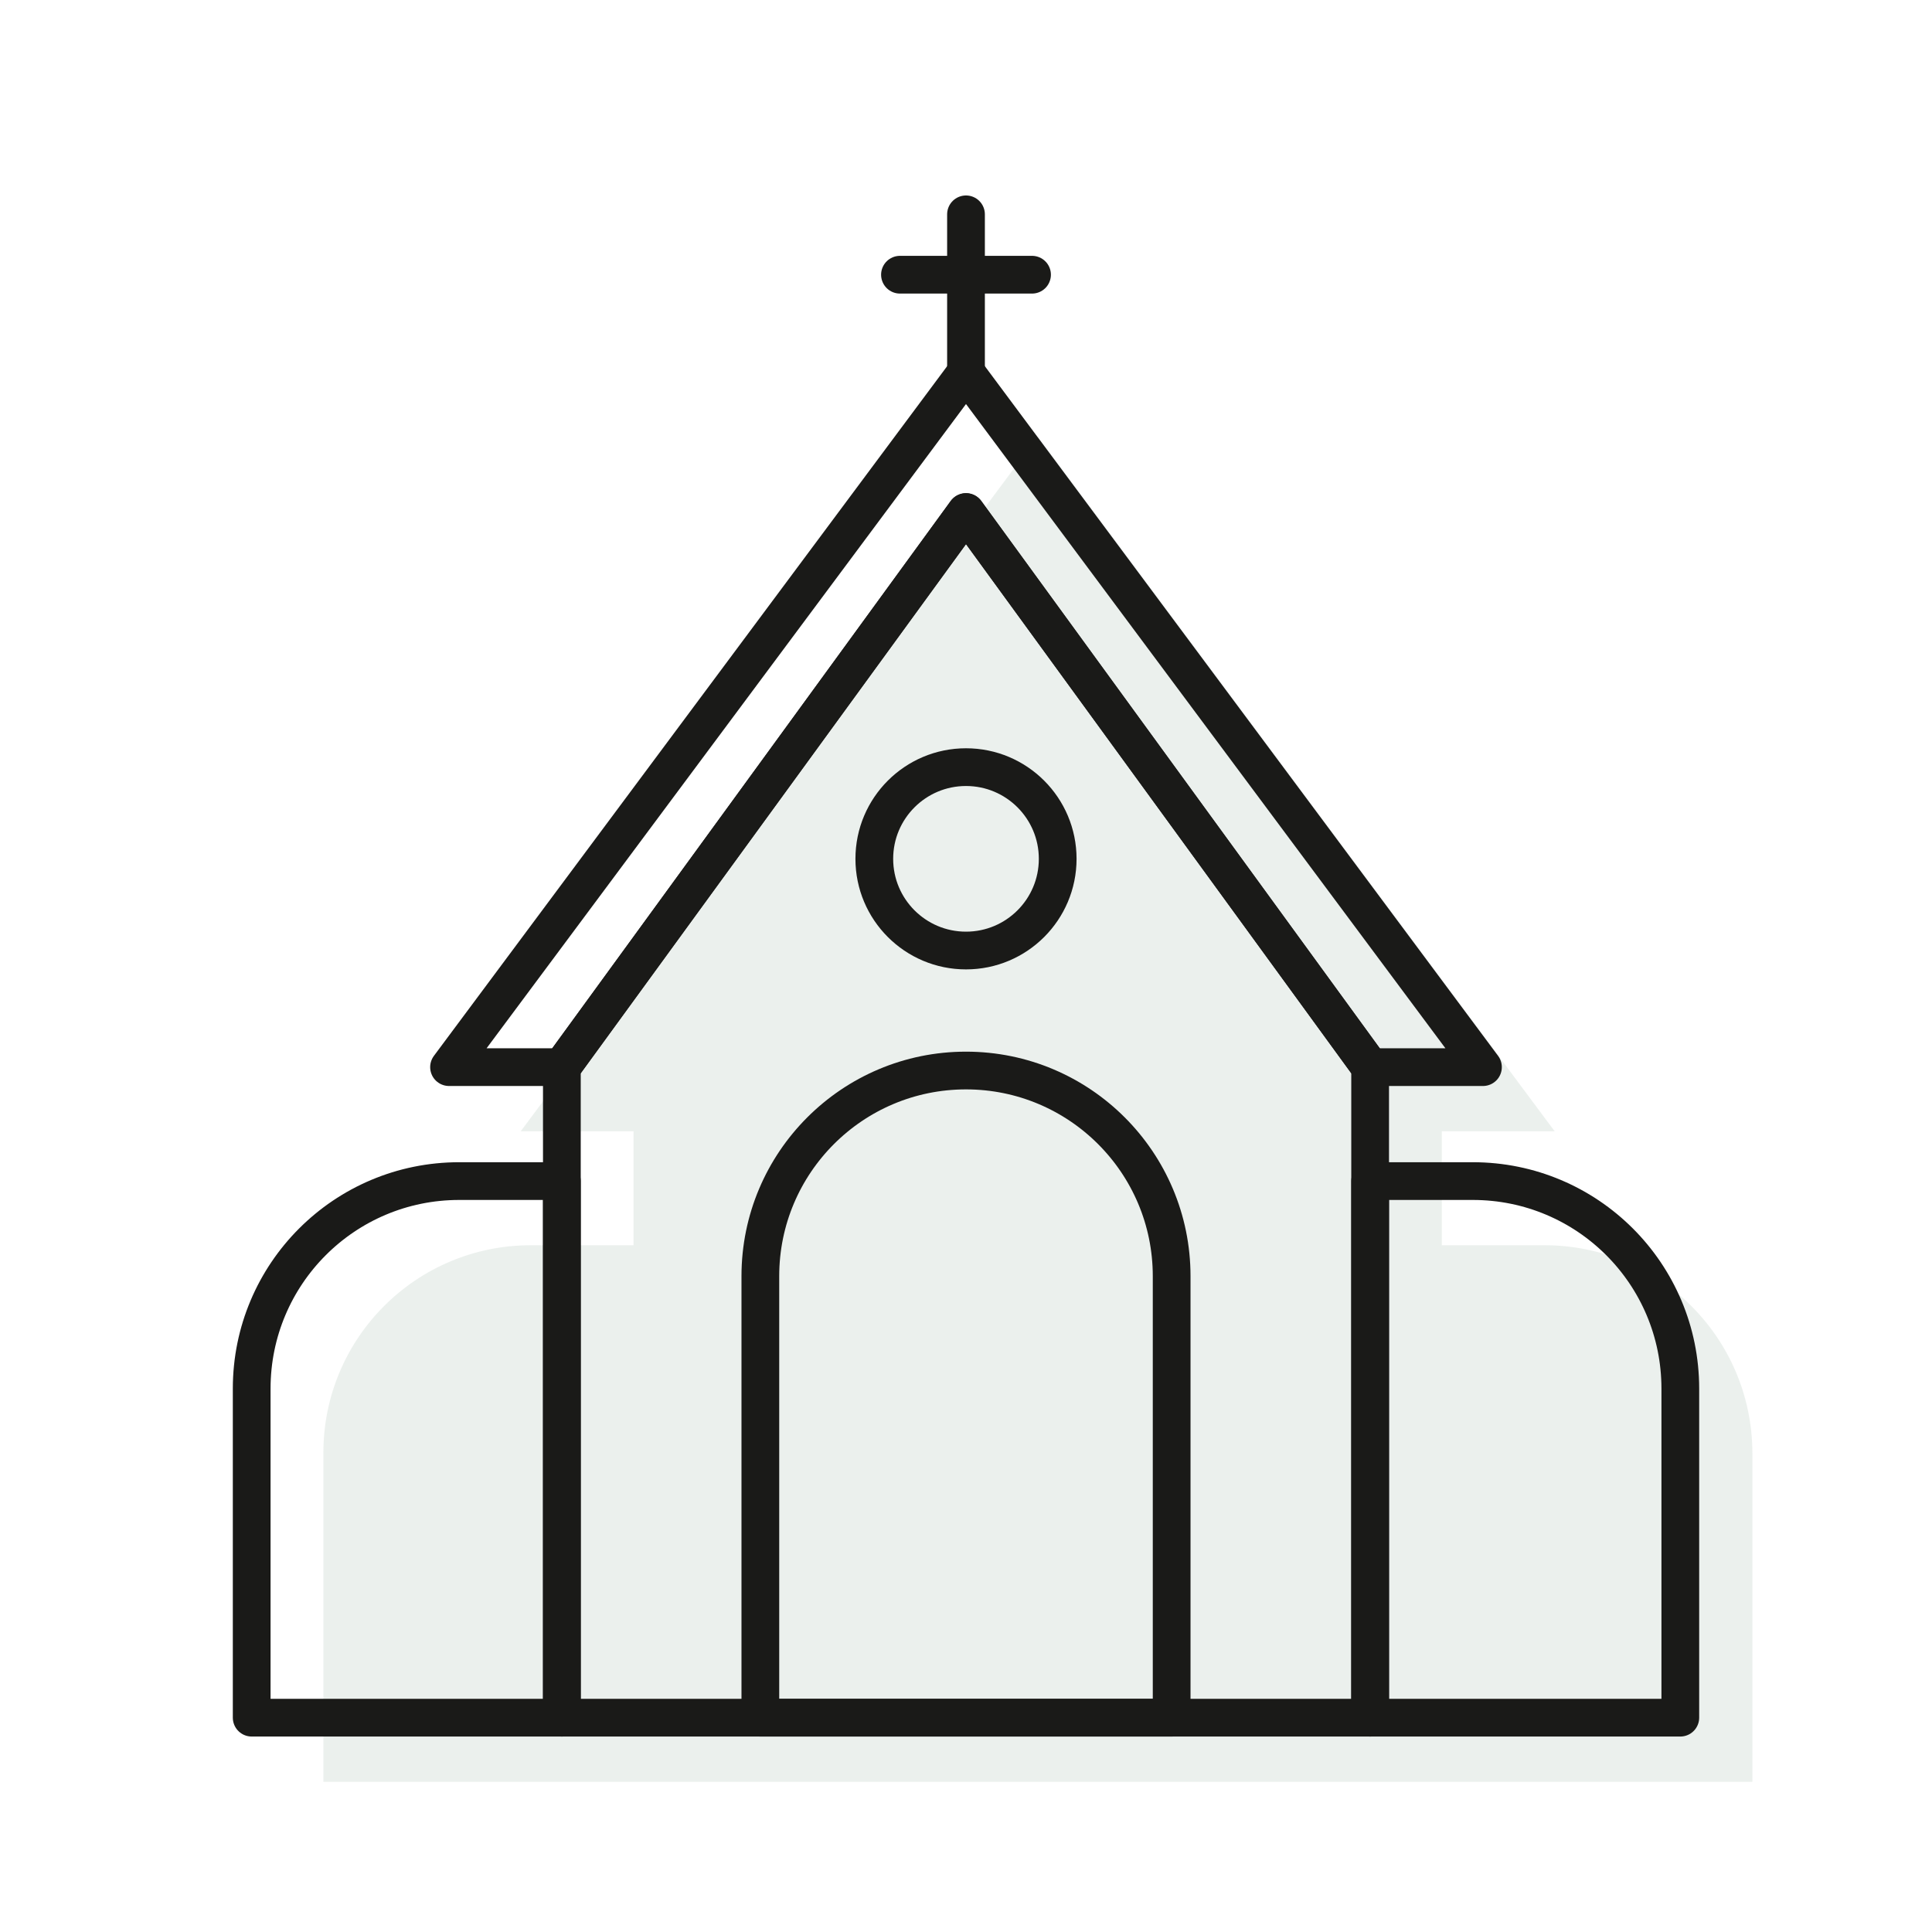
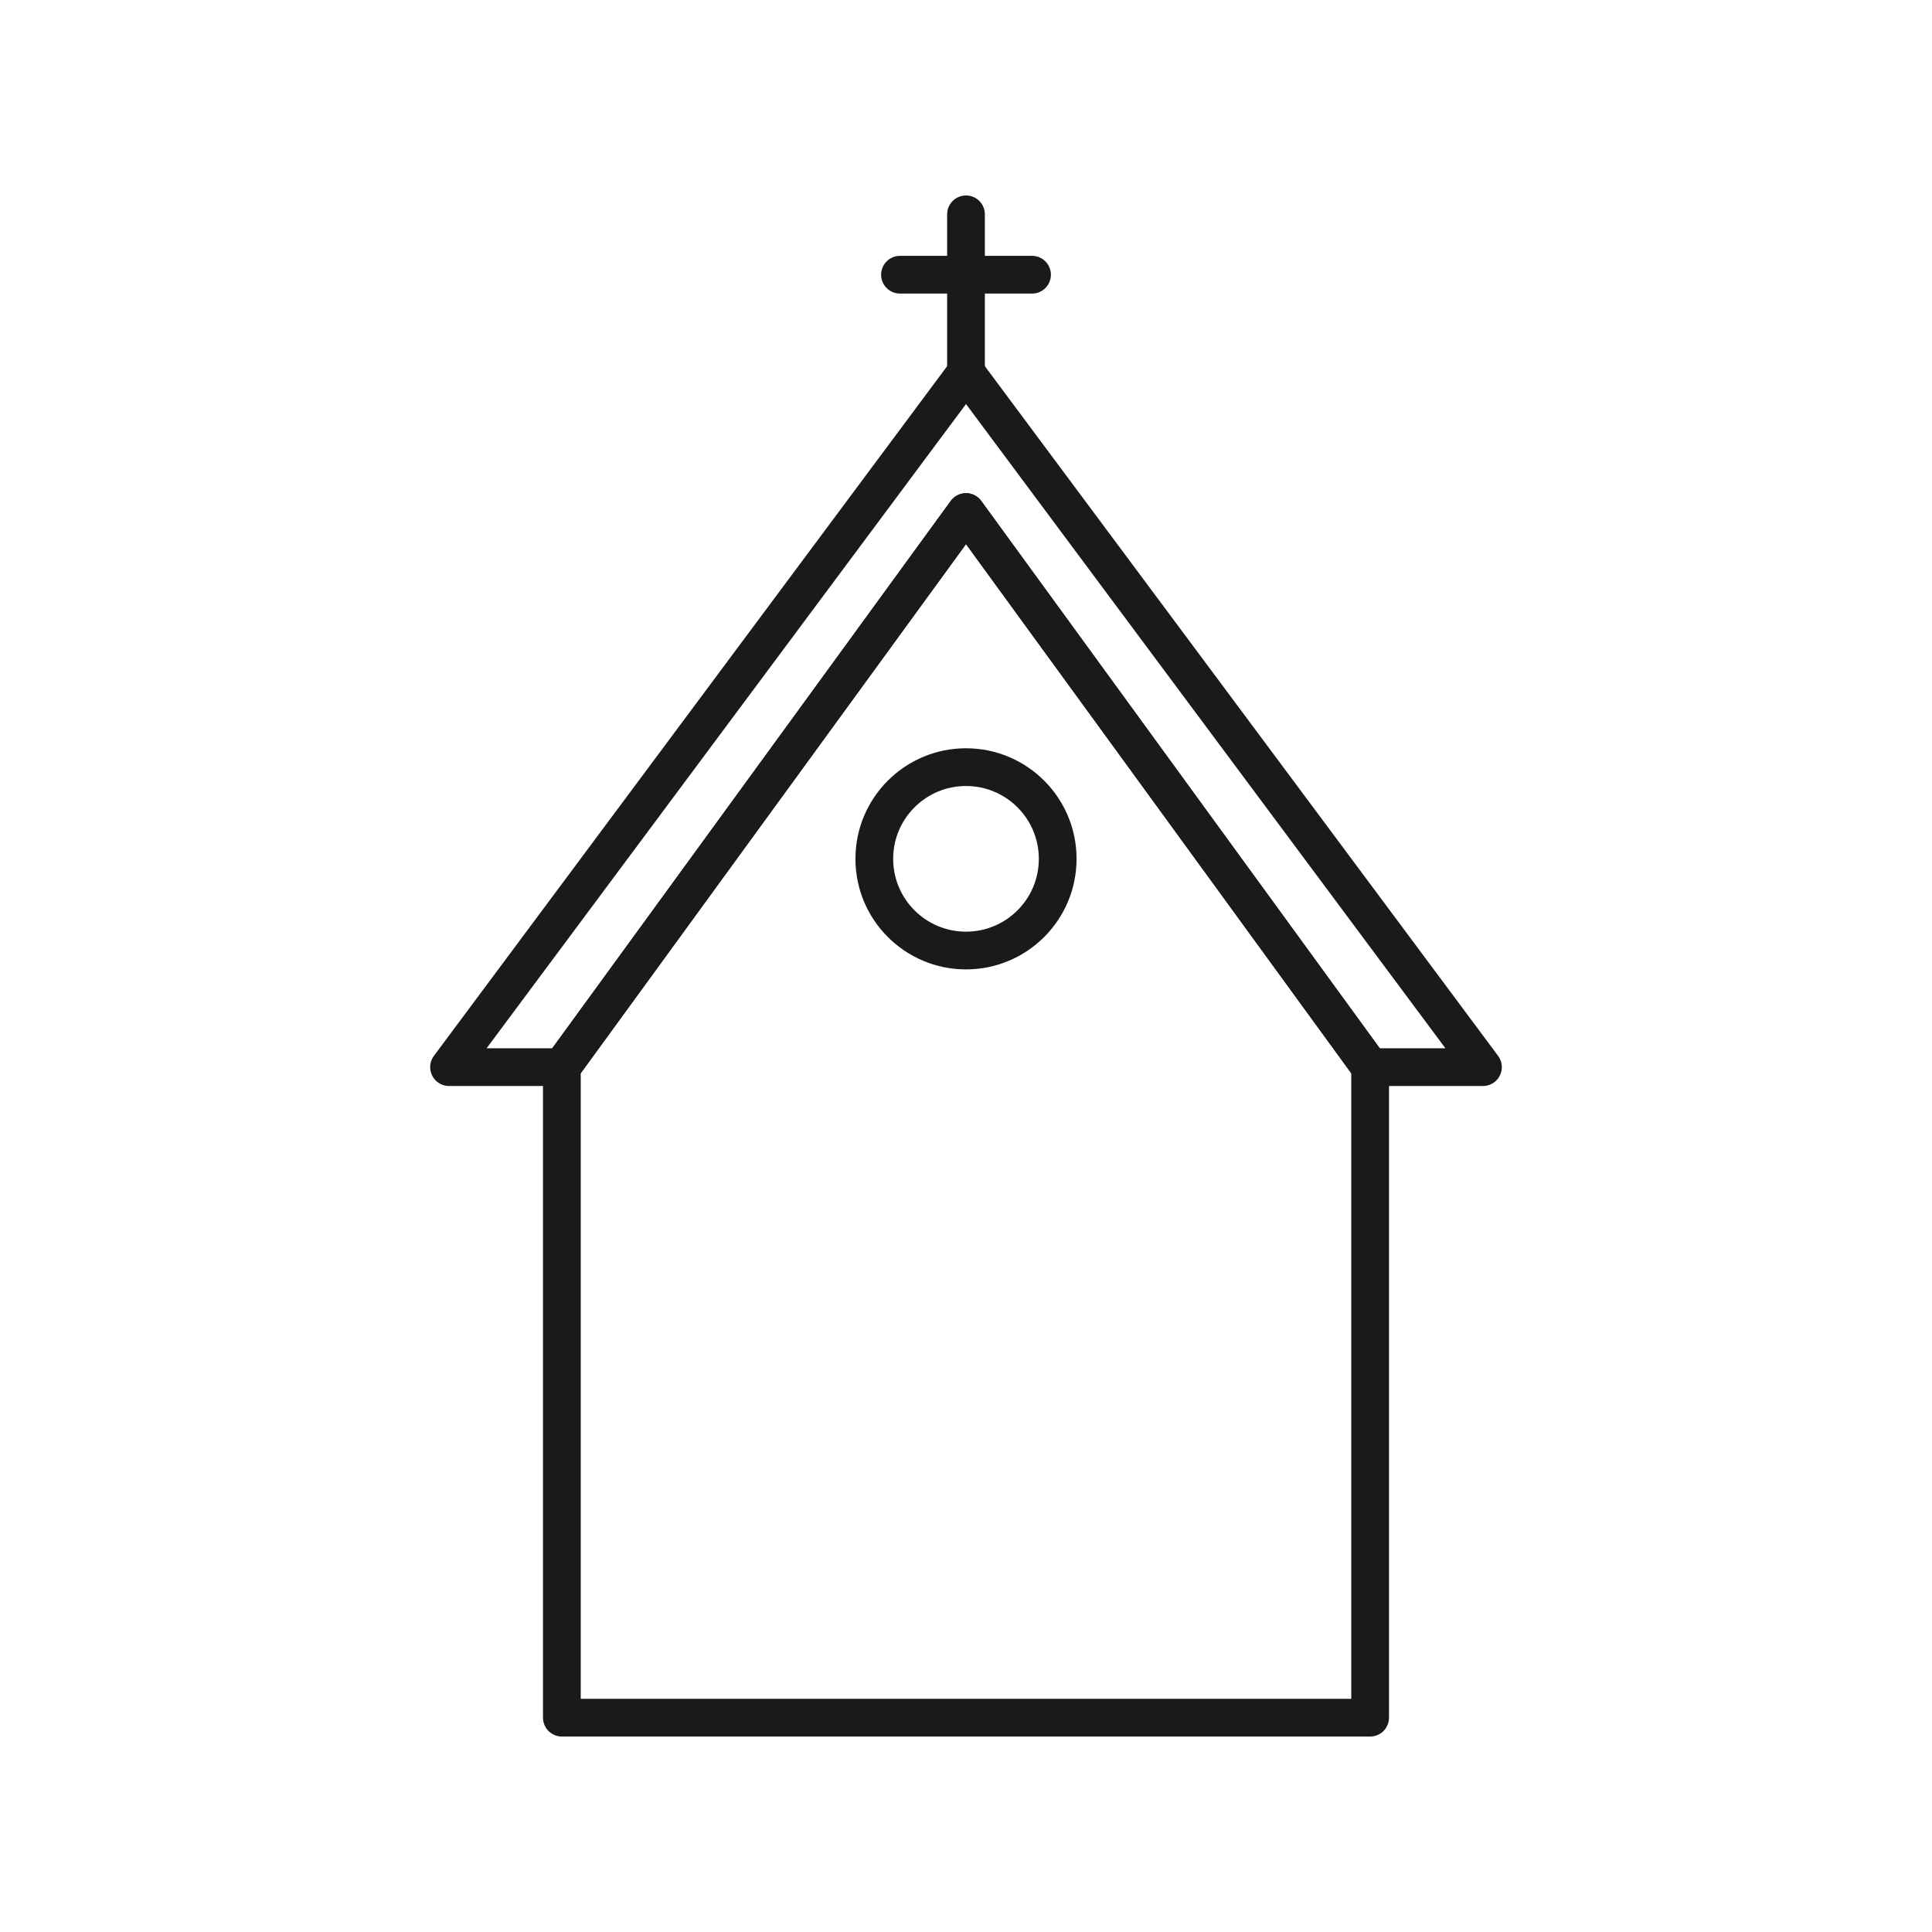
<svg xmlns="http://www.w3.org/2000/svg" height="512px" id="Layer_1" style="enable-background:new 0 0 512 512;" version="1.1" viewBox="0 0 512 512" width="512px" xml:space="preserve">
  <style type="text/css">
	.st0{opacity:0.5;fill:#D8E3DD;}
	.st1{fill:none;stroke:#1A1A18;stroke-width:10;stroke-linecap:round;stroke-linejoin:round;stroke-miterlimit:10;}
</style>
-   <path class="st0" d="M409.3,330h-27.2v-30.2H412L275,115.7L138,299.8h29.9V330h-27.2c-30.4,0-55,24.6-55,55v87.2h82.2h52.7h108.9  h52.7h82.2V385C464.3,354.6,439.7,330,409.3,330z" />
  <g>
    <polygon class="st1" points="363.1,282.8 256,135.7 148.9,282.8 148.9,455.2 363.1,455.2  " />
    <polygon class="st1" points="119,282.8 148.9,282.8 256,135.7 363.1,282.8 393,282.8 256,98.7  " />
-     <path class="st1" d="M201.5,338.2c0-30.1,24.4-54.5,54.5-54.5s54.5,24.4,54.5,54.5v117H201.5V338.2z" />
    <circle class="st1" cx="256" cy="227.6" r="24.3" />
    <line class="st1" x1="256" x2="256" y1="98.7" y2="56.8" />
    <line class="st1" x1="273.5" x2="238.5" y1="72.8" y2="72.8" />
-     <path class="st1" d="M121.7,313h27.2v142.2H66.7V368C66.7,337.6,91.3,313,121.7,313z" />
-     <path class="st1" d="M390.3,313h-27.2v142.2h82.2V368C445.3,337.6,420.7,313,390.3,313z" />
  </g>
</svg>